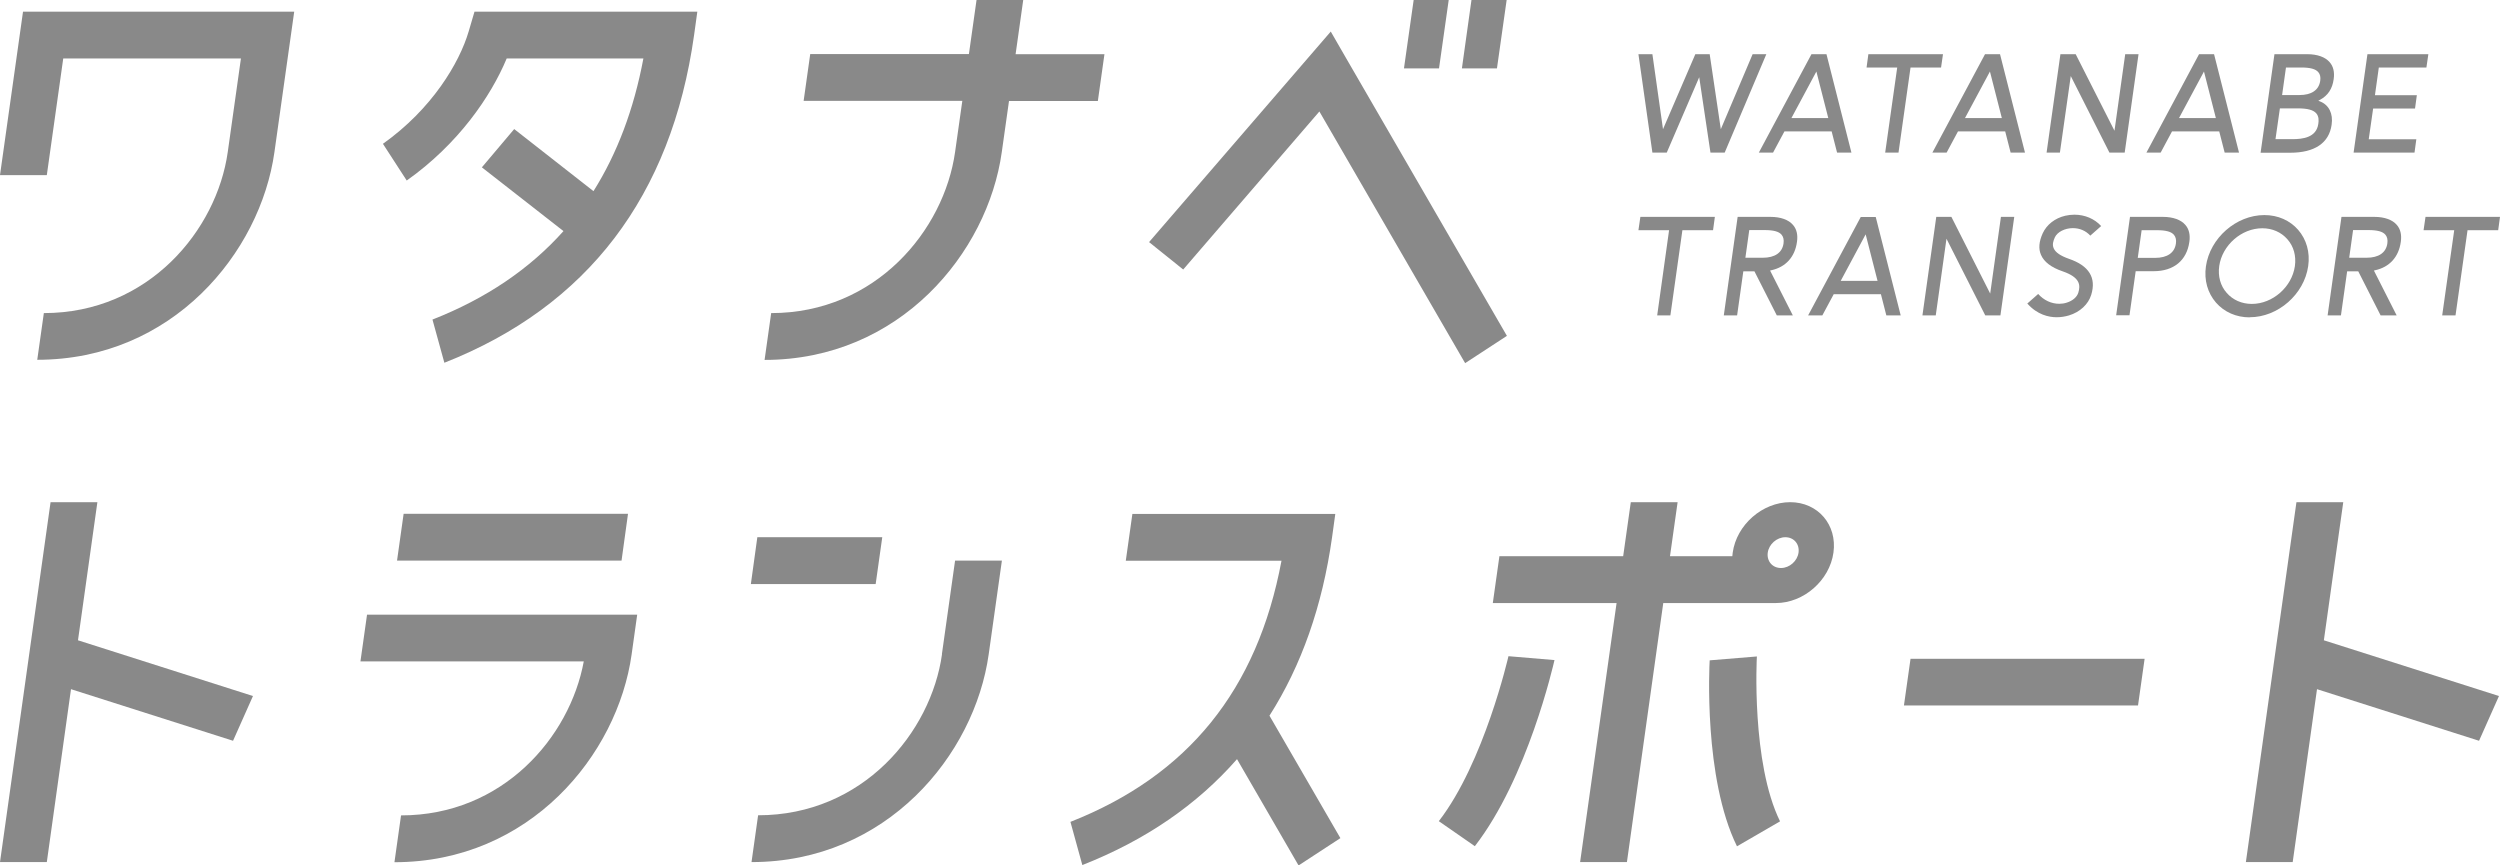
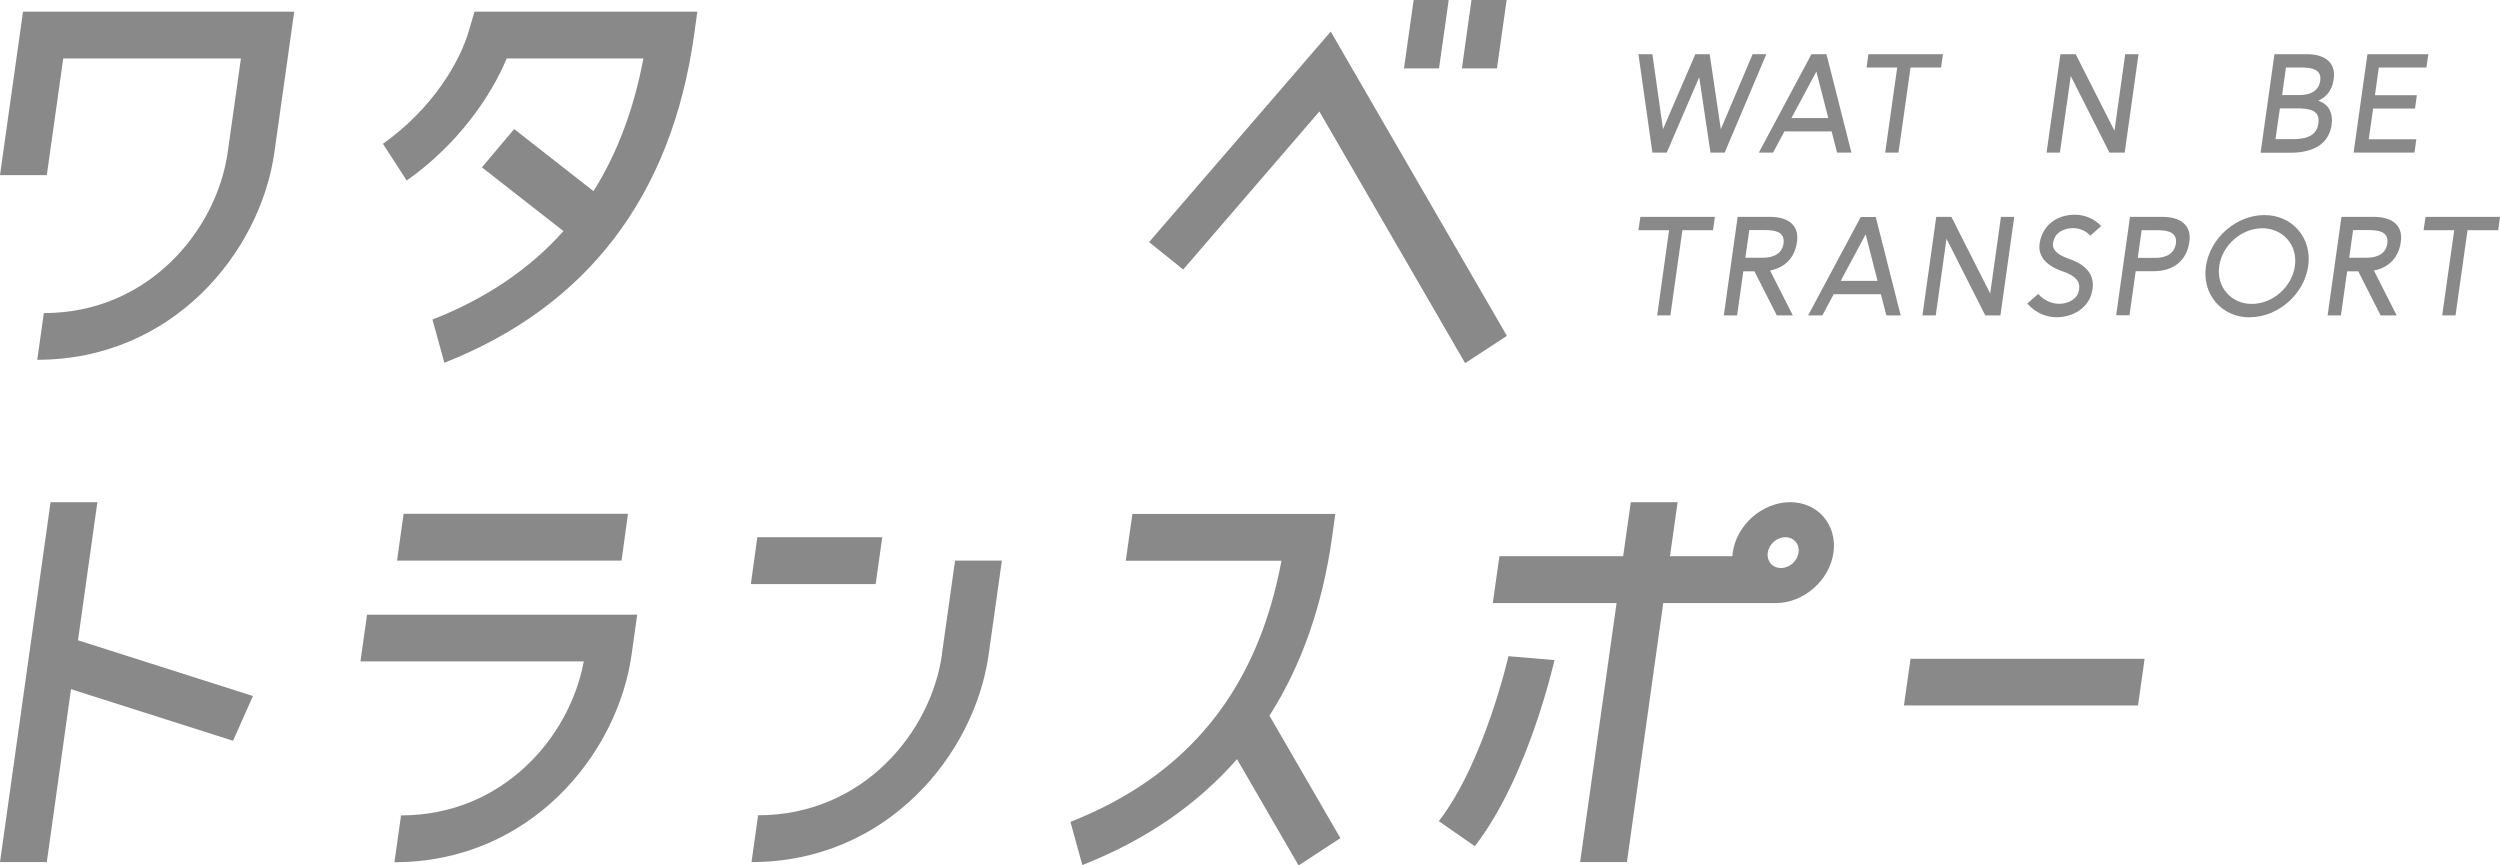
<svg xmlns="http://www.w3.org/2000/svg" id="_レイヤー_1" viewBox="0 0 193.31 66.92">
  <defs>
    <style>.cls-1{fill:#898989;}</style>
  </defs>
  <path class="cls-1" d="M36.24,2.43c-.72,2.44-2.84,6-6.63,8.69l1.84,2.84c3.98-2.82,6.5-6.49,7.73-9.44h10.57c-.74,3.94-2.03,7.35-3.86,10.26l-6.13-4.8-2.5,2.96,6.31,4.93c-2.62,2.93-5.98,5.21-10.13,6.84l.92,3.34c11.06-4.36,17.56-12.88,19.31-25.34l.25-1.81h-17.23l-.45,1.53h0Z" />
  <path class="cls-1" d="M0,13.54H3.62l1.27-9.02h13.74l-1.02,7.24c-.85,6.03-6.12,12.45-14.22,12.45l-.51,3.61c10.45,0,17.25-8.28,18.34-16.06L22.75,.9H1.78L0,13.54Z" />
-   <path class="cls-1" d="M79.13,0h-3.62l-.59,4.18h-12.27l-.51,3.62h12.27l-.56,3.96c-.85,6.03-6.12,12.45-14.22,12.45l-.51,3.62c10.45,0,17.25-8.28,18.34-16.06l.56-3.96h6.87l.51-3.62h-6.87L79.12,0h0Z" />
  <polygon class="cls-1" points="112.02 0 109.31 0 108.56 5.29 111.27 5.29 112.02 0" />
  <polygon class="cls-1" points="116.5 0 113.78 0 113.04 5.29 115.75 5.29 116.5 0" />
  <polygon class="cls-1" points="104.07 4.47 102.9 2.44 88.85 18.72 91.49 20.84 102.02 8.62 113.29 28.08 116.52 25.97 104.07 4.47" />
  <path class="cls-1" d="M103.64,64.8l-5.48-9.46c2.47-3.87,4.09-8.47,4.84-13.79l.25-1.81h-15.69l-.51,3.62h12.04c-1.87,9.99-7.23,16.61-16.32,20.19l.92,3.34c4.88-1.92,8.87-4.66,11.96-8.19l4.76,8.22,3.23-2.11h0Z" />
  <path class="cls-1" d="M27.87,51.14h17.27c-1.08,5.87-6.27,11.91-14.13,11.91l-.51,3.62c10.45,0,17.25-8.28,18.34-16.07l.43-3.07H28.38l-.51,3.62h0Z" />
  <polygon class="cls-1" points="48.56 39.73 31.21 39.73 30.7 43.35 48.06 43.35 48.56 39.73" />
  <path class="cls-1" d="M72.84,50.59c-.85,6.04-6.12,12.45-14.22,12.45l-.51,3.62c10.45,0,17.25-8.28,18.34-16.07l1.02-7.24h-3.62l-1.02,7.24h0Z" />
  <polygon class="cls-1" points="68.22 41.54 58.56 41.54 58.06 45.16 67.71 45.16 68.22 41.54" />
-   <polygon class="cls-1" points="193.23 53.82 179.69 49.51 181.19 38.83 177.57 38.83 173.66 66.66 177.28 66.66 179.16 53.29 191.69 57.28 193.23 53.82" />
  <polygon class="cls-1" points="147.22 54.55 165.32 54.55 165.83 50.94 147.73 50.94 147.22 54.55" />
  <path class="cls-1" d="M111.26,63.5l2.78,1.93c4.09-5.28,6.07-14.02,6.16-14.39l-3.56-.3c-.02,.08-1.88,8.22-5.38,12.75" />
-   <path class="cls-1" d="M132.2,51.05c-.02,.37-.49,9.1,2.11,14.39l3.33-1.93c-2.23-4.53-1.8-12.67-1.79-12.75l-3.65,.3h0Z" />
  <path class="cls-1" d="M138.43,38.83c-2.15,0-4.15,1.75-4.45,3.9-.01,.1-.02,.19-.03,.28h-4.82l.59-4.18h-3.62l-.59,4.18h-9.57l-.51,3.62h9.57l-2.82,20.03h3.62l2.81-20.03h8.71c2.15,0,4.15-1.75,4.45-3.9,.3-2.15-1.2-3.9-3.35-3.9m-.71,5.09c-.66,0-1.11-.53-1.02-1.19,.09-.65,.7-1.19,1.36-1.19s1.11,.53,1.02,1.19c-.09,.65-.7,1.19-1.35,1.19" />
  <polygon class="cls-1" points="7.53 38.83 3.91 38.83 0 66.66 3.62 66.66 5.49 53.29 18.02 57.28 19.56 53.82 6.03 49.51 7.53 38.83" />
  <polygon class="cls-1" points="145.77 11.8 146.7 5.22 144.33 5.22 144.47 4.19 150.24 4.19 150.09 5.22 147.73 5.22 146.8 11.8 145.77 11.8" />
  <polygon class="cls-1" points="181.99 11.8 183.06 4.19 187.77 4.19 187.62 5.22 183.94 5.22 183.64 7.36 186.88 7.36 186.74 8.39 183.5 8.39 183.16 10.77 186.84 10.77 186.7 11.8 181.99 11.8" />
  <path class="cls-1" d="M174.8,11.8l1.07-7.61h2.54c.77,0,1.39,.22,1.73,.62,.28,.32,.39,.76,.31,1.31-.1,.75-.45,1.27-1.06,1.6l-.13,.07,.13,.05c.69,.27,1.03,.94,.9,1.81-.2,1.41-1.31,2.16-3.2,2.16h-2.29Zm1.17-1.04h1.29c.79,0,1.85-.12,2-1.18,.04-.26,.05-.58-.16-.82-.23-.26-.68-.38-1.42-.38h-1.39l-.34,2.38h.02Zm.48-3.41h1.35c.94,0,1.51-.39,1.61-1.11,.04-.28-.01-.5-.15-.66-.21-.25-.63-.36-1.32-.36h-1.18l-.3,2.14h-.01Z" />
  <polygon class="cls-1" points="163.11 11.8 160.12 5.88 159.28 11.8 158.25 11.8 159.32 4.19 160.5 4.19 163.5 10.11 164.33 4.19 165.36 4.19 164.29 11.8 163.11 11.8" />
-   <path class="cls-1" d="M172.02,11.8l-.42-1.64h-3.65l-.88,1.64h-1.1l4.07-7.61h1.16l1.93,7.61h-1.11Zm-3.52-2.67h2.84l-.92-3.6-1.93,3.6h.01Z" />
-   <path class="cls-1" d="M155.47,11.8l-.42-1.64h-3.65l-.88,1.64h-1.1l4.07-7.61h1.16l1.93,7.61h-1.11Zm-3.52-2.67h2.84l-.92-3.6-1.93,3.6h.01Z" />
  <path class="cls-1" d="M142.05,11.8l-.42-1.64h-3.65l-.88,1.64h-1.1l4.07-7.61h1.16l1.93,7.61h-1.11Zm-3.52-2.67h2.84l-.92-3.6-1.93,3.6h.01Z" />
  <polygon class="cls-1" points="132.26 11.8 131.39 5.97 128.88 11.8 127.77 11.8 126.69 4.19 127.77 4.19 128.59 9.99 131.09 4.19 132.2 4.19 133.06 9.99 135.52 4.19 136.58 4.19 133.36 11.8 132.26 11.8" />
  <path class="cls-1" d="M159.03,24.53c-.61,0-1.5-.19-2.27-1.06l.84-.74c.44,.49,1.02,.76,1.63,.76,.2,0,.4-.03,.58-.09,.45-.14,.78-.42,.89-.76,.18-.58,.16-1.19-1.21-1.66-.88-.3-1.44-.73-1.67-1.27-.21-.47-.16-1.03,.13-1.67,.31-.67,.94-1.17,1.75-1.36,.23-.05,.47-.08,.7-.08,.81,0,1.56,.32,2.07,.88l-.84,.74c-.35-.38-.82-.58-1.35-.58-.62,0-1.2,.3-1.39,.71-.12,.27-.22,.56-.09,.85,.14,.32,.52,.58,1.17,.81,1.56,.53,2.14,1.47,1.73,2.79-.23,.74-.87,1.33-1.72,1.59-.31,.09-.62,.14-.94,.14h-.01Z" />
  <path class="cls-1" d="M173.96,24.54c-1.05,0-1.97-.41-2.61-1.14-.65-.75-.93-1.74-.78-2.8,.31-2.19,2.34-3.97,4.52-3.97,1.05,0,1.97,.41,2.61,1.14,.65,.75,.93,1.74,.78,2.8-.31,2.19-2.34,3.96-4.52,3.96m.97-6.88c-1.61,0-3.1,1.31-3.33,2.92-.11,.79,.09,1.53,.58,2.08,.48,.55,1.17,.85,1.94,.85,1.61,0,3.1-1.31,3.33-2.92,.11-.79-.09-1.53-.58-2.08-.48-.55-1.17-.85-1.94-.85" />
  <polygon class="cls-1" points="128.14 24.39 129.06 17.8 126.69 17.8 126.84 16.77 132.6 16.77 132.46 17.8 130.09 17.8 129.16 24.39 128.14 24.39" />
  <polygon class="cls-1" points="188.84 24.39 189.77 17.8 187.4 17.8 187.55 16.77 193.31 16.77 193.17 17.8 190.8 17.8 189.87 24.39 188.84 24.39" />
  <path class="cls-1" d="M164.71,16.77h2.54c.77,0,1.39,.22,1.73,.62,.28,.32,.39,.76,.31,1.31-.2,1.44-1.21,2.27-2.76,2.27h-1.39l-.48,3.41h-1.03l1.07-7.61h.01Zm.58,3.17h1.35c.94,0,1.51-.39,1.61-1.11,.04-.28-.01-.5-.15-.67-.21-.25-.63-.36-1.32-.36h-1.18l-.3,2.14h-.01Z" />
  <polygon class="cls-1" points="153.51 24.39 150.51 18.46 149.68 24.39 148.65 24.39 149.72 16.77 150.89 16.77 153.89 22.7 154.72 16.77 155.75 16.77 154.68 24.39 153.51 24.39" />
  <path class="cls-1" d="M145.86,24.39l-.42-1.64h-3.65l-.88,1.64h-1.1l4.07-7.61h1.16l1.93,7.61h-1.11Zm-3.52-2.67h2.84l-.92-3.6-1.93,3.6h.01Z" />
  <path class="cls-1" d="M134.37,16.77h2.54c.77,0,1.39,.22,1.73,.62,.28,.32,.39,.76,.31,1.31-.16,1.18-.88,1.96-2,2.2l-.08,.02,1.76,3.47h-1.24l-1.73-3.41h-.86l-.48,3.41h-1.03l1.07-7.61h0Zm.58,3.16h1.35c.94,0,1.51-.39,1.61-1.11,.04-.28-.01-.5-.15-.67-.21-.25-.63-.36-1.32-.36h-1.18l-.3,2.14h-.01Z" />
  <path class="cls-1" d="M181.06,16.77h2.54c.77,0,1.39,.22,1.73,.62,.28,.32,.39,.76,.31,1.31-.16,1.18-.88,1.96-2,2.2l-.08,.02,1.76,3.47h-1.24l-1.73-3.41h-.86l-.48,3.41h-1.03l1.07-7.61h0Zm.58,3.16h1.35c.94,0,1.51-.39,1.61-1.11,.04-.28-.01-.5-.15-.67-.21-.25-.63-.36-1.32-.36h-1.18l-.3,2.14h-.01Z" />
</svg>